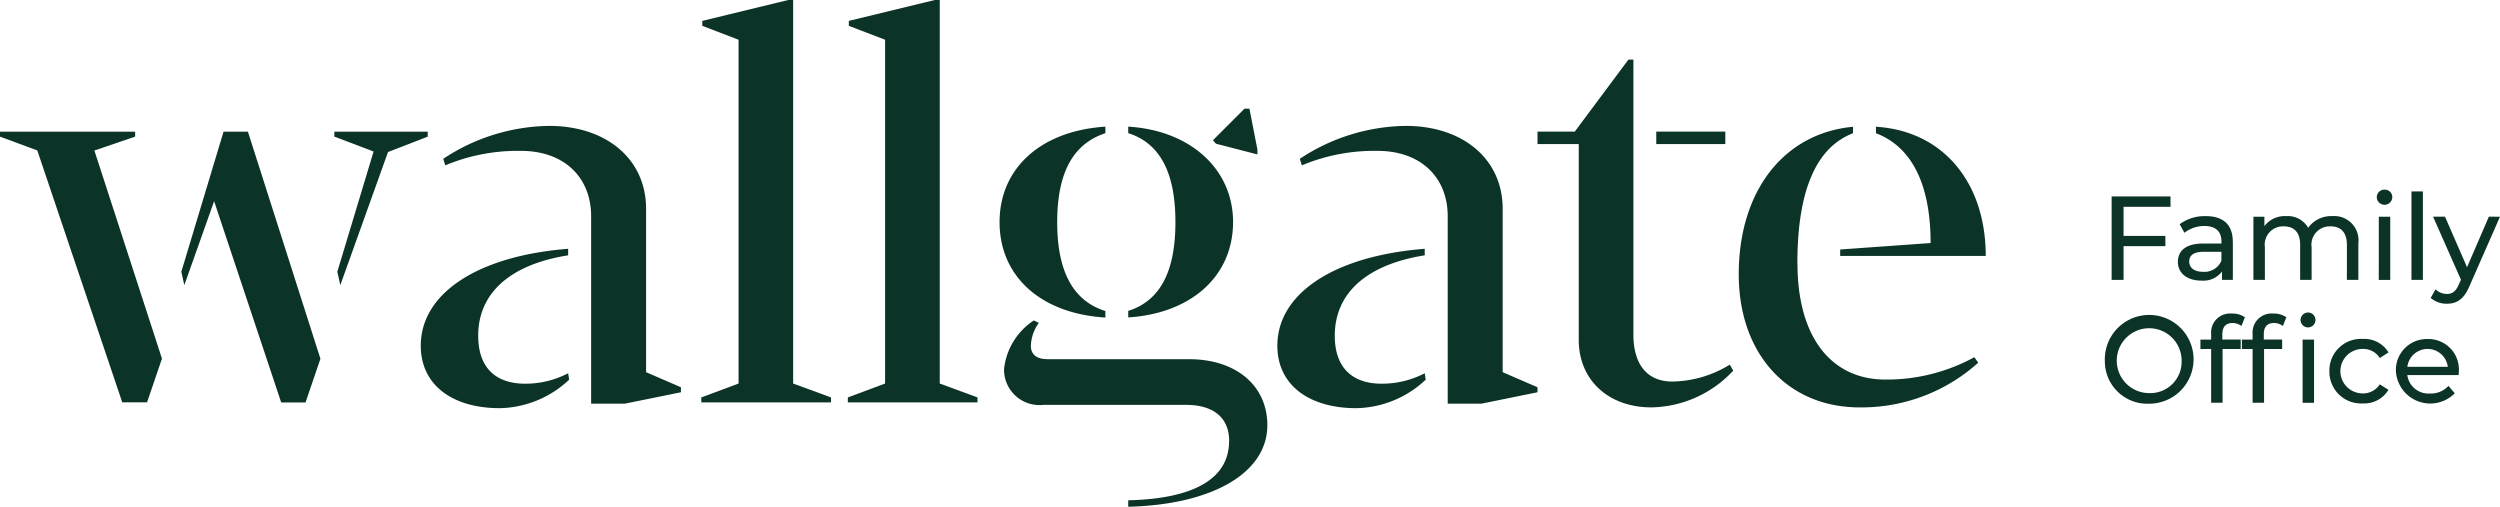
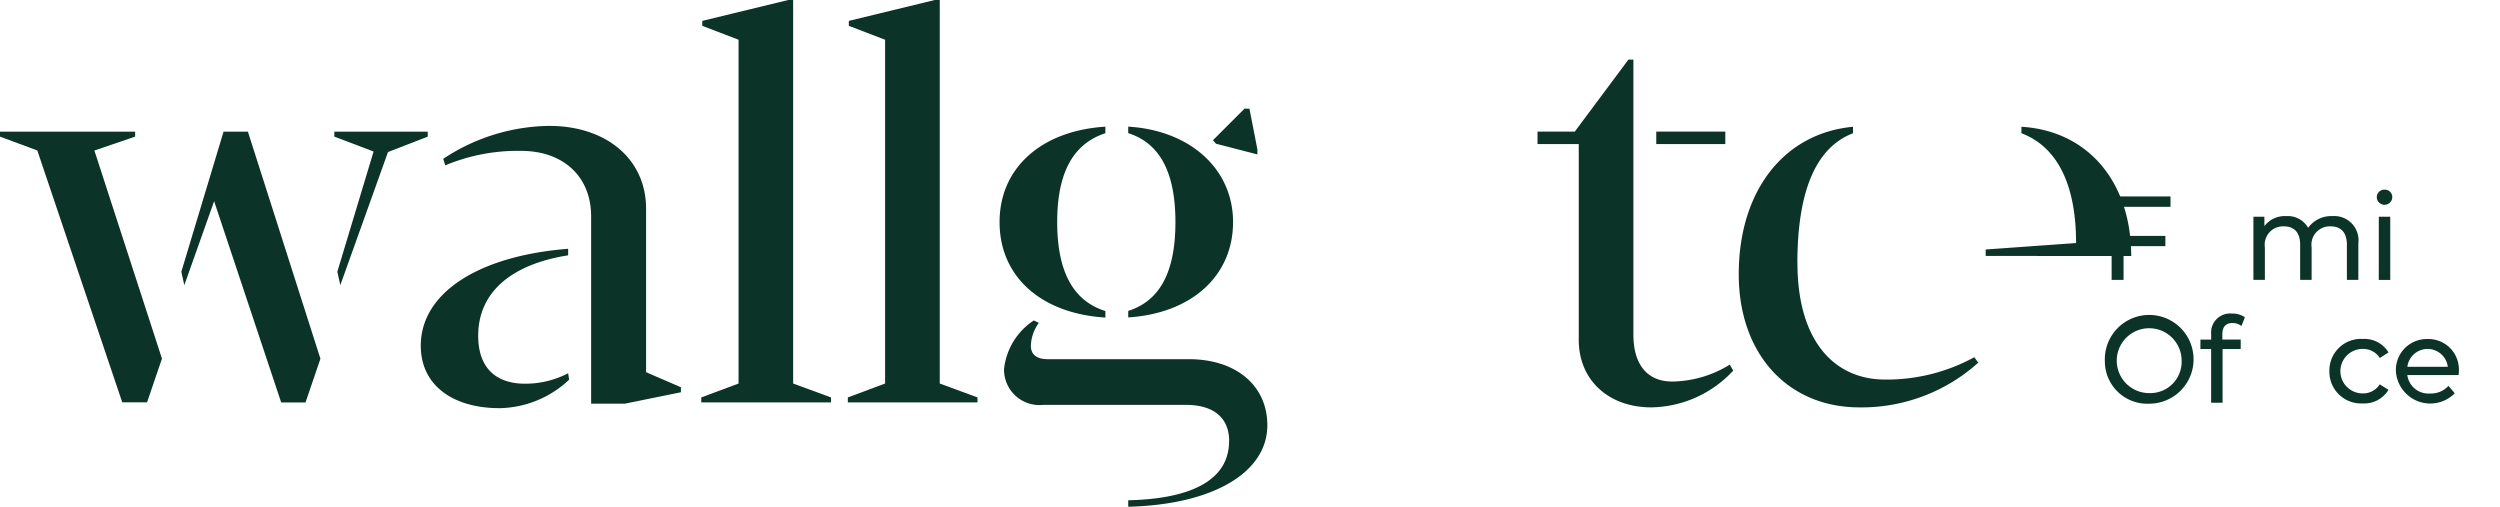
<svg xmlns="http://www.w3.org/2000/svg" width="191.549" height="38.826" viewBox="0 0 191.549 38.826">
  <defs>
    <clipPath id="clip-path">
      <rect id="Rectangle_17" data-name="Rectangle 17" width="191.549" height="38.826" fill="none" />
    </clipPath>
  </defs>
  <g id="Group_7" data-name="Group 7" transform="translate(0 0)">
    <path id="Path_46" data-name="Path 46" d="M207.963,20.056v2.229h3.205v.785h-3.205v2.585h-.914V19.261h4.512v.795Z" transform="translate(-45.257 -4.21)" fill="#0C3327" />
    <g id="Group_6" data-name="Group 6" transform="translate(0 0)">
      <g id="Group_5" data-name="Group 5" clip-path="url(#clip-path)">
-         <path id="Path_47" data-name="Path 47" d="M217.756,23.154v2.923h-.83v-.64a1.8,1.8,0,0,1-1.591.695c-1.1,0-1.79-.585-1.79-1.425,0-.778.5-1.416,1.947-1.416h1.389v-.174c0-.739-.431-1.169-1.3-1.169a2.445,2.445,0,0,0-1.534.52l-.367-.656a3.223,3.223,0,0,1,2-.621c1.325,0,2.072.639,2.072,1.963M216.88,24.6v-.676h-1.352c-.867,0-1.114.338-1.114.749,0,.484.4.785,1.068.785a1.4,1.4,0,0,0,1.4-.859" transform="translate(-46.676 -4.632)" fill="#0C3327" />
        <path id="Path_48" data-name="Path 48" d="M228.992,23.291v2.785h-.878V23.391c0-.95-.456-1.416-1.252-1.416a1.405,1.405,0,0,0-1.451,1.608v2.493h-.878V23.391c0-.95-.456-1.416-1.252-1.416a1.405,1.405,0,0,0-1.451,1.608v2.493h-.878v-4.84h.841v.721a1.96,1.96,0,0,1,1.671-.767,1.79,1.79,0,0,1,1.68.895,2.183,2.183,0,0,1,1.864-.895,1.856,1.856,0,0,1,1.982,2.1" transform="translate(-48.296 -4.632)" fill="#0C3327" />
        <path id="Path_49" data-name="Path 49" d="M233.047,19.171a.578.578,0,0,1,.594-.575.568.568,0,0,1,.594.556.594.594,0,0,1-1.188.019m.156,1.5h.876v4.84H233.2Z" transform="translate(-50.939 -4.065)" fill="#0C3327" />
-         <rect id="Rectangle_16" data-name="Rectangle 16" width="0.876" height="6.777" transform="translate(184.765 14.667)" fill="#0C3327" />
-         <path id="Path_50" data-name="Path 50" d="M243.642,21.249,241.3,26.573c-.431,1.024-.988,1.343-1.728,1.343a1.814,1.814,0,0,1-1.241-.448l.374-.657a1.237,1.237,0,0,0,.867.356c.421,0,.685-.191.924-.749l.156-.338-2.138-4.832h.914l1.689,3.872,1.671-3.872Z" transform="translate(-52.093 -4.645)" fill="#0C3327" />
        <path id="Path_51" data-name="Path 51" d="M206.384,34.484a3.4,3.4,0,1,1,3.406,3.27,3.25,3.25,0,0,1-3.406-3.27m5.882,0a2.485,2.485,0,1,0-2.476,2.458,2.4,2.4,0,0,0,2.476-2.458" transform="translate(-45.111 -6.823)" fill="#0C3327" />
        <path id="Path_52" data-name="Path 52" d="M217.435,32.318v.42h1.407v.721h-1.389v4.119h-.876V33.46h-.822v-.721h.822v-.43a1.455,1.455,0,0,1,1.6-1.562,1.63,1.63,0,0,1,.986.284l-.264.667a1.14,1.14,0,0,0-.676-.228c-.52,0-.786.292-.786.849" transform="translate(-47.16 -6.721)" fill="#0C3327" />
-         <path id="Path_53" data-name="Path 53" d="M222.239,30.724a1.64,1.64,0,0,1,.988.283l-.266.667a1.136,1.136,0,0,0-.676-.228c-.52,0-.785.292-.785.849v.42h1.406v.721H221.52v4.119h-.878V33.437h-.82v-.721h.82v-.43a1.455,1.455,0,0,1,1.6-1.562m2.075.494a.577.577,0,0,1,.593-.576.571.571,0,1,1-.593.576m.156,1.5h.876v4.84h-.876Z" transform="translate(-48.048 -6.698)" fill="#0C3327" />
        <path id="Path_54" data-name="Path 54" d="M228.4,35.7a2.418,2.418,0,0,1,2.558-2.465,2.159,2.159,0,0,1,1.972,1.031l-.667.43A1.5,1.5,0,0,0,230.946,34a1.7,1.7,0,0,0,0,3.407,1.507,1.507,0,0,0,1.314-.694l.667.42a2.165,2.165,0,0,1-1.972,1.042A2.426,2.426,0,0,1,228.4,35.7" transform="translate(-49.923 -7.265)" fill="#0C3327" />
        <path id="Path_55" data-name="Path 55" d="M239.72,36h-3.926a1.637,1.637,0,0,0,1.753,1.415,1.8,1.8,0,0,0,1.4-.585l.484.567a2.637,2.637,0,0,1-4.51-1.689,2.37,2.37,0,0,1,2.429-2.466,2.335,2.335,0,0,1,2.394,2.494c0,.073-.01.183-.02.265m-3.926-.631h3.1a1.562,1.562,0,0,0-3.1,0" transform="translate(-51.348 -7.265)" fill="#0C3327" />
        <path id="Path_56" data-name="Path 56" d="M7.232,14.355,12.409,30.3l-1.142,3.35h-1.9l-6.509-19.3L0,13.29v-.381H10.354v.381Zm11.762-1.446,5.557,17.4-1.142,3.35H21.545L16.406,18.238l-2.284,6.433-.228-1.028,3.235-10.734Zm13.78.381-3.045,1.18-3.654,10.2-.229-1.028,2.779-9.211L25.617,13.29v-.381h7.156Z" transform="translate(0 -2.822)" fill="#0C3327" />
        <path id="Path_57" data-name="Path 57" d="M78.7,30.451v.381H68.763v-.381l2.855-1.066V3.045L68.839,1.98V1.6L75.424,0H75.8V29.386Z" transform="translate(-15.03 0)" fill="#0C3327" />
        <path id="Path_58" data-name="Path 58" d="M93.067,30.451v.381H83.132v-.381l2.855-1.066V3.045L83.208,1.98V1.6L89.793,0h.381V29.386Z" transform="translate(-18.171 0)" fill="#0C3327" />
        <path id="Path_59" data-name="Path 59" d="M52.549,31.291l.075.5a7.953,7.953,0,0,1-5.32,2.182c-3.6,0-6.046-1.761-6.046-4.784,0-4.058,4.438-6.891,11.291-7.427v.5c-4.363.689-6.891,2.833-6.891,6.162,0,2.45,1.34,3.674,3.6,3.674a7.091,7.091,0,0,0,3.291-.8m8.641,1.072v.384l-4.292.873H54.31V19.274c0-3.023-2.107-5.014-5.361-5.014a14.34,14.34,0,0,0-5.815,1.109l-.156-.5a14.976,14.976,0,0,1,8.116-2.524c4.363,0,7.427,2.524,7.427,6.355V31.216Z" transform="translate(-9.018 -2.699)" fill="#0C3327" />
-         <path id="Path_60" data-name="Path 60" d="M174.988,22.89c0,5.71,2.626,8.907,6.737,8.907a13.984,13.984,0,0,0,6.814-1.713l.3.419a13.354,13.354,0,0,1-9.1,3.426c-5.481,0-9.25-4.073-9.25-10.2,0-6.394,3.464-10.81,8.755-11.3v.495c-2.779,1.066-4.263,4.3-4.263,9.973m14.427-.571H178.262v-.495l6.927-.495c0-4.568-1.485-7.385-4.187-8.413v-.495c5.062.3,8.412,4.187,8.412,9.9" transform="translate(-37.267 -2.715)" fill="#0C3327" />
+         <path id="Path_60" data-name="Path 60" d="M174.988,22.89c0,5.71,2.626,8.907,6.737,8.907a13.984,13.984,0,0,0,6.814-1.713l.3.419a13.354,13.354,0,0,1-9.1,3.426c-5.481,0-9.25-4.073-9.25-10.2,0-6.394,3.464-10.81,8.755-11.3v.495c-2.779,1.066-4.263,4.3-4.263,9.973m14.427-.571v-.495l6.927-.495c0-4.568-1.485-7.385-4.187-8.413v-.495c5.062.3,8.412,4.187,8.412,9.9" transform="translate(-37.267 -2.715)" fill="#0C3327" />
        <path id="Path_61" data-name="Path 61" d="M161.071,30.511a8.576,8.576,0,0,0,4.415-1.294l.266.457a8.738,8.738,0,0,1-6.28,2.817c-3.236,0-5.557-2.056-5.557-5.177v-15h-3.159v-.952h2.855l4.111-5.519h.381V26.933c0,2.131.952,3.577,2.969,3.577m4.073-18.195h-5.291v-.952h5.291Z" transform="translate(-32.952 -1.278)" fill="#0C3327" />
        <path id="Path_62" data-name="Path 62" d="M98.01,19.346c0-4.149,3.2-7,8.107-7.309v.5c-2.436.8-3.692,2.969-3.692,6.813s1.257,6.052,3.692,6.813v.5c-4.91-.3-8.107-3.122-8.107-7.309M115.6,36.133c0-1.789-1.18-2.779-3.312-2.779H101.359a2.715,2.715,0,0,1-3.007-2.74,5.1,5.1,0,0,1,2.284-3.731l.381.19a3.141,3.141,0,0,0-.609,1.751c0,.685.456,1.028,1.294,1.028h10.81c3.616,0,6.014,2.018,6.014,5.063,0,3.654-4.224,6.09-10.658,6.243v-.495c5.063-.114,7.727-1.675,7.727-4.53m-4.111-16.786c0-3.845-1.218-6.052-3.616-6.813v-.5c4.835.3,8.032,3.312,8.032,7.309,0,4.149-3.2,7-8.032,7.309v-.5c2.4-.761,3.616-2.93,3.616-6.813m5.29-8.679h.381l.61,3.122v.381l-3.176-.821-.229-.266Z" transform="translate(-21.423 -2.332)" fill="#0C3327" />
-         <path id="Path_63" data-name="Path 63" d="M136.539,31.291l.075.5a7.953,7.953,0,0,1-5.32,2.182c-3.6,0-6.046-1.761-6.046-4.784,0-4.058,4.438-6.891,11.291-7.427v.5c-4.363.689-6.891,2.833-6.891,6.162,0,2.45,1.34,3.674,3.6,3.674a7.092,7.092,0,0,0,3.291-.8m8.641,1.072v.384l-4.292.873H138.3V19.274c0-3.023-2.107-5.014-5.361-5.014a14.34,14.34,0,0,0-5.815,1.109l-.156-.5a14.976,14.976,0,0,1,8.116-2.524c4.363,0,7.427,2.524,7.427,6.355V31.216Z" transform="translate(-27.377 -2.699)" fill="#0C3327" />
      </g>
    </g>
  </g>
</svg>